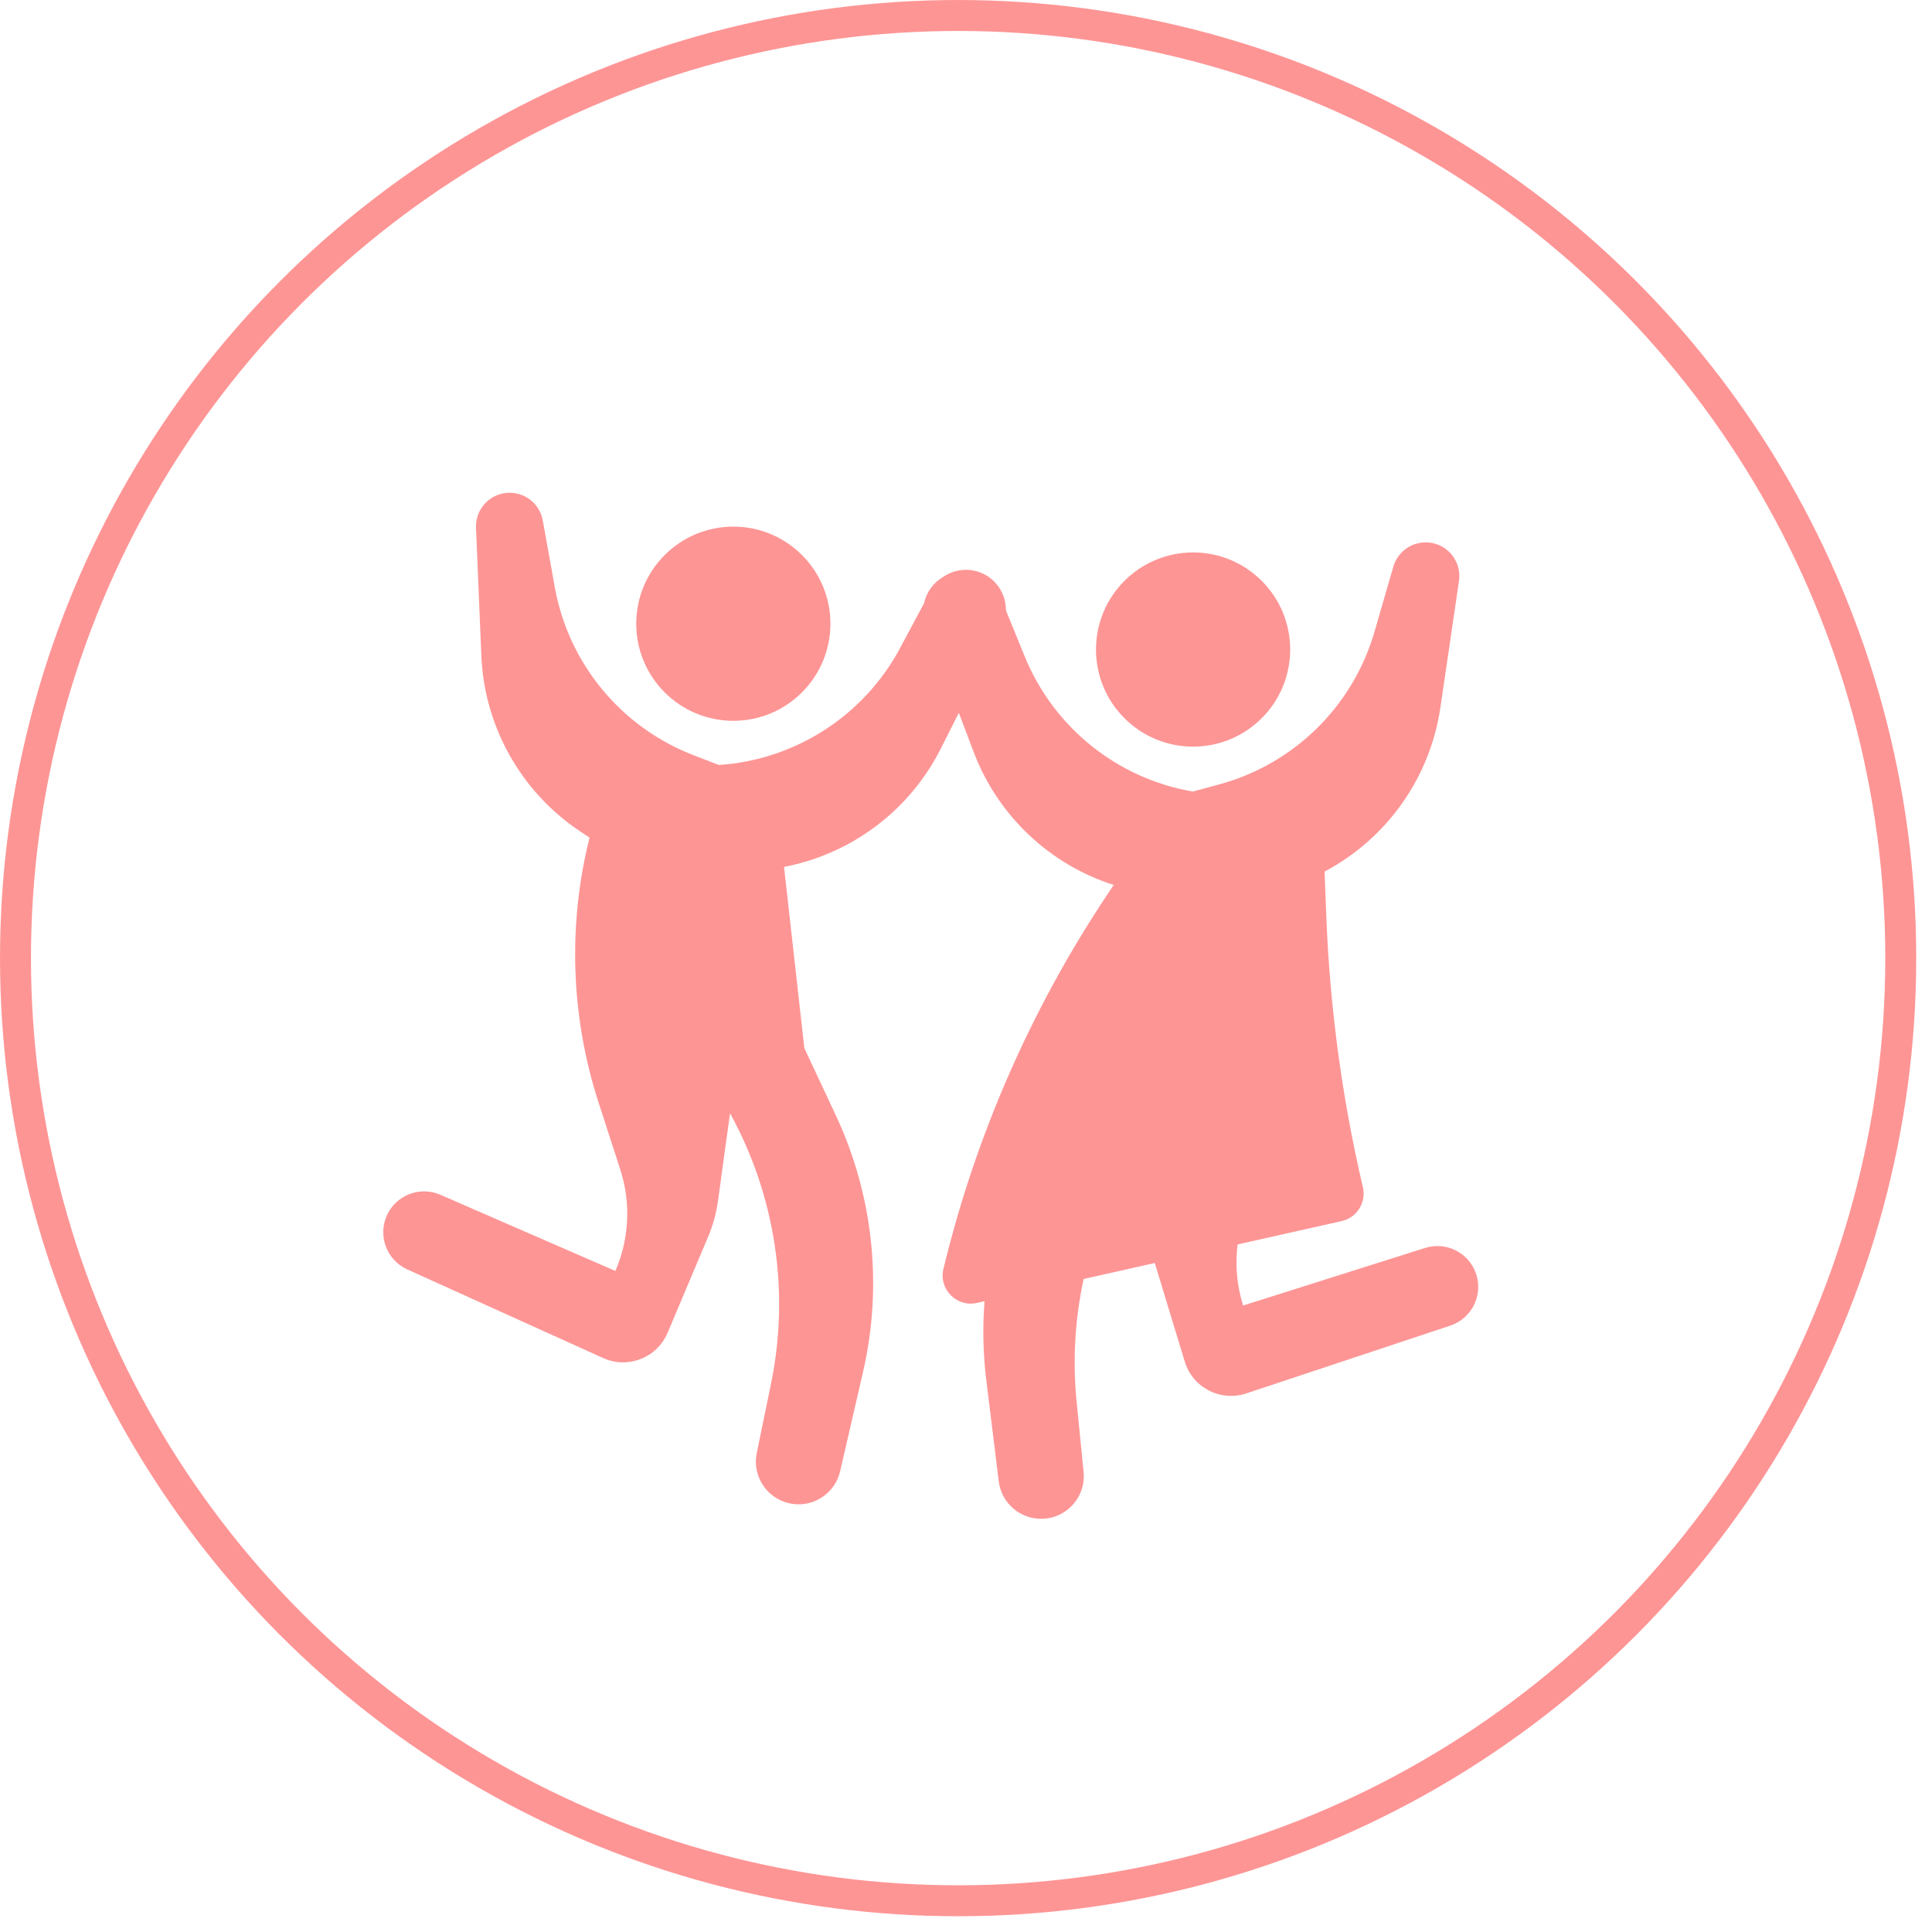
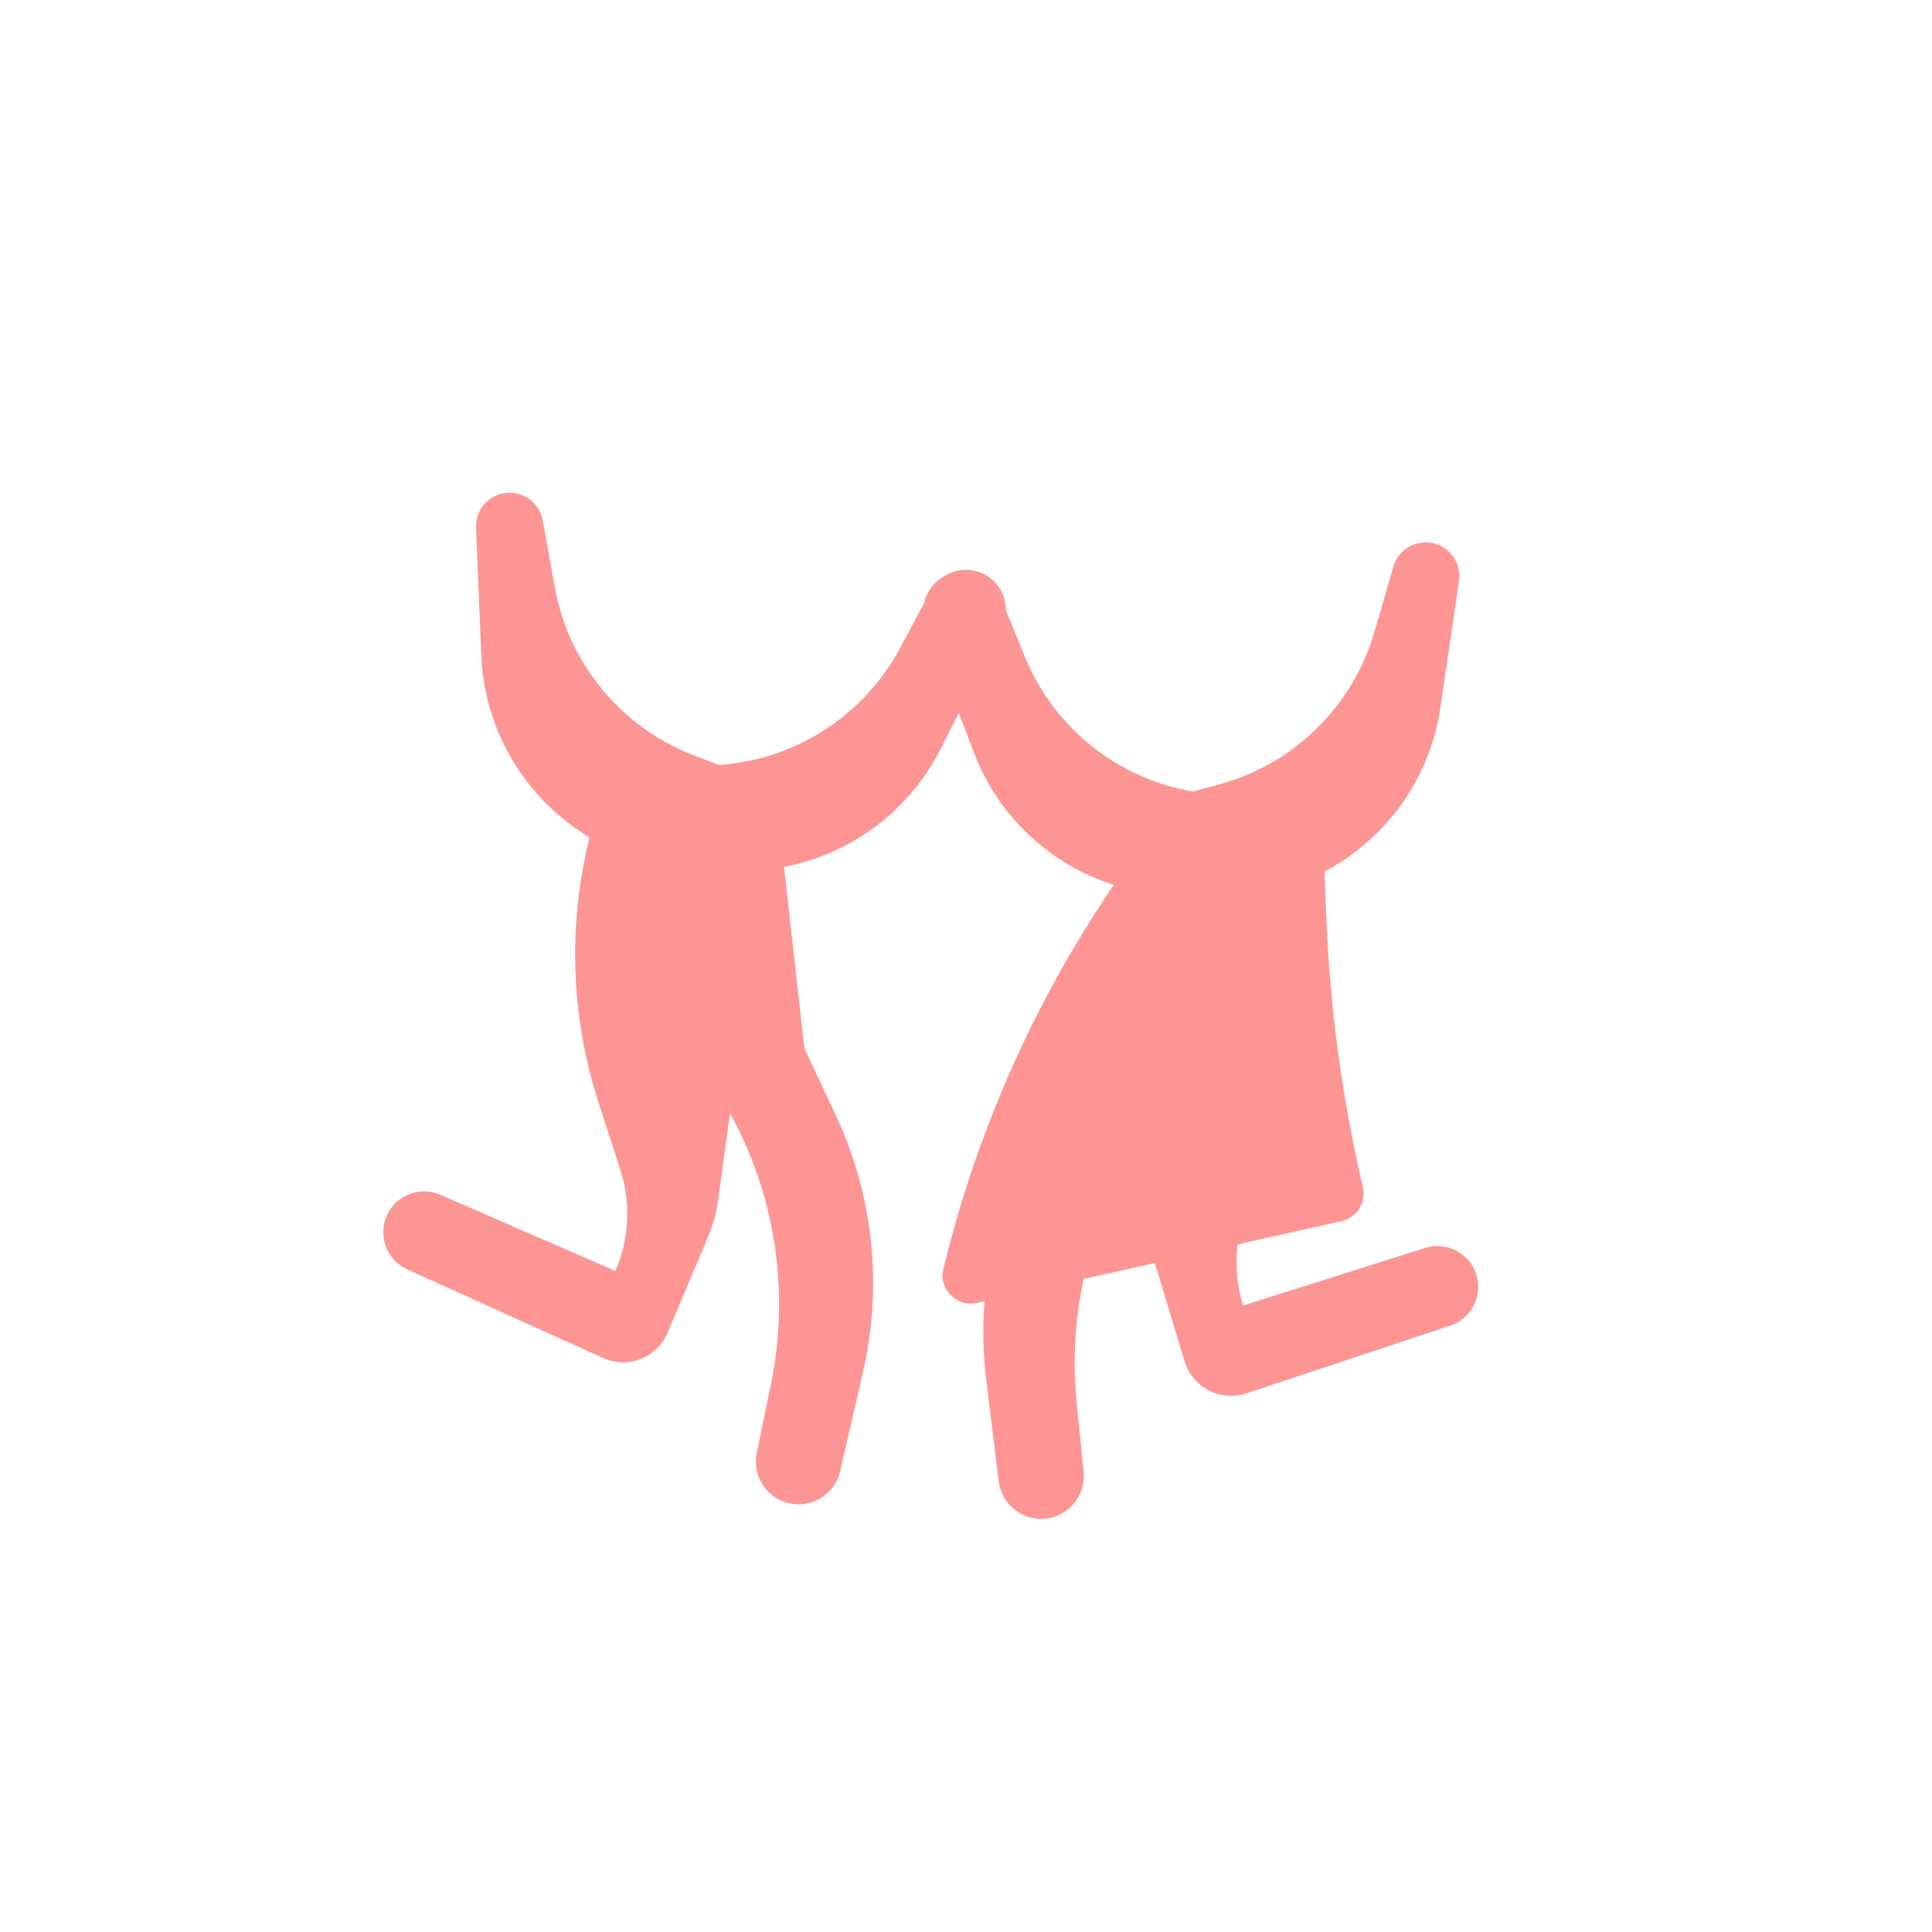
<svg xmlns="http://www.w3.org/2000/svg" width="121" height="121" viewBox="0 0 121 121" fill="none">
-   <circle cx="60.007" cy="60.007" r="59.037" stroke="#FE9595" stroke-width="1.939" />
-   <path d="M45.928 45.144C49.287 45.144 52.009 42.421 52.009 39.063C52.009 35.704 49.287 32.982 45.928 32.982C42.57 32.982 39.847 35.704 39.847 39.063C39.847 42.421 42.57 45.144 45.928 45.144Z" fill="#FE9595" />
  <path d="M92.43 79.732C91.966 78.439 90.563 77.744 89.252 78.158L77.856 81.764C77.463 80.518 77.35 79.214 77.51 77.939L84.027 76.477C84.982 76.263 85.58 75.31 85.357 74.356C84.063 68.827 83.298 63.187 83.072 57.513L82.956 54.588C86.874 52.512 89.569 48.695 90.212 44.308L91.376 36.382C91.567 35.082 90.534 33.926 89.221 33.969C88.308 33.998 87.518 34.612 87.264 35.489L86.084 39.565C84.73 44.237 81.036 47.864 76.339 49.132L74.702 49.574C69.969 48.757 65.991 45.559 64.177 41.112L63.001 38.227C63.017 36.993 62.105 35.847 60.763 35.702C60.157 35.637 59.564 35.795 59.082 36.124C58.464 36.479 58.023 37.087 57.874 37.78L56.371 40.588C54.105 44.823 49.816 47.59 45.024 47.91L43.442 47.3C38.902 45.551 35.605 41.56 34.745 36.772L33.994 32.597C33.833 31.698 33.111 31.005 32.206 30.881C30.904 30.702 29.757 31.744 29.812 33.057L30.145 41.061C30.329 45.491 32.612 49.568 36.293 52.04L36.922 52.462C35.553 57.931 35.747 63.674 37.484 69.037L38.846 73.245C39.522 75.329 39.413 77.588 38.54 79.599L27.58 74.828C26.32 74.28 24.852 74.825 24.256 76.063C23.634 77.357 24.198 78.91 25.506 79.502L37.771 85.053C39.324 85.756 41.151 85.04 41.813 83.469L44.347 77.463C44.653 76.736 44.863 75.973 44.97 75.192L45.722 69.726C48.567 74.892 49.476 80.903 48.285 86.679L47.395 91.001C47.082 92.516 48.117 93.979 49.649 94.189C51.019 94.378 52.307 93.49 52.618 92.141L54.052 85.922C55.296 80.523 54.695 74.862 52.344 69.845L50.376 65.644L49.104 54.295L49.343 54.245C53.493 53.376 57.02 50.664 58.926 46.877L60.051 44.643L60.982 47.101C62.484 51.066 65.711 54.13 69.748 55.425L69.257 56.165C64.536 63.281 61.094 71.167 59.087 79.468C58.78 80.737 59.911 81.887 61.185 81.601L61.661 81.494C61.533 83.133 61.568 84.79 61.771 86.441L62.551 92.776C62.72 94.149 63.908 95.166 65.291 95.121C66.837 95.071 68.018 93.724 67.865 92.185L67.428 87.793C67.171 85.202 67.325 82.608 67.867 80.102L72.324 79.102L74.199 85.274C74.695 86.905 76.437 87.806 78.055 87.269L90.831 83.023C92.193 82.57 92.915 81.084 92.431 79.733L92.43 79.732Z" fill="#FE9595" />
-   <path d="M79.022 44.98C81.397 42.605 81.397 38.755 79.022 36.38C76.647 34.005 72.797 34.005 70.422 36.38C68.048 38.755 68.048 42.605 70.422 44.98C72.797 47.355 76.647 47.355 79.022 44.98Z" fill="#FE9595" />
</svg>